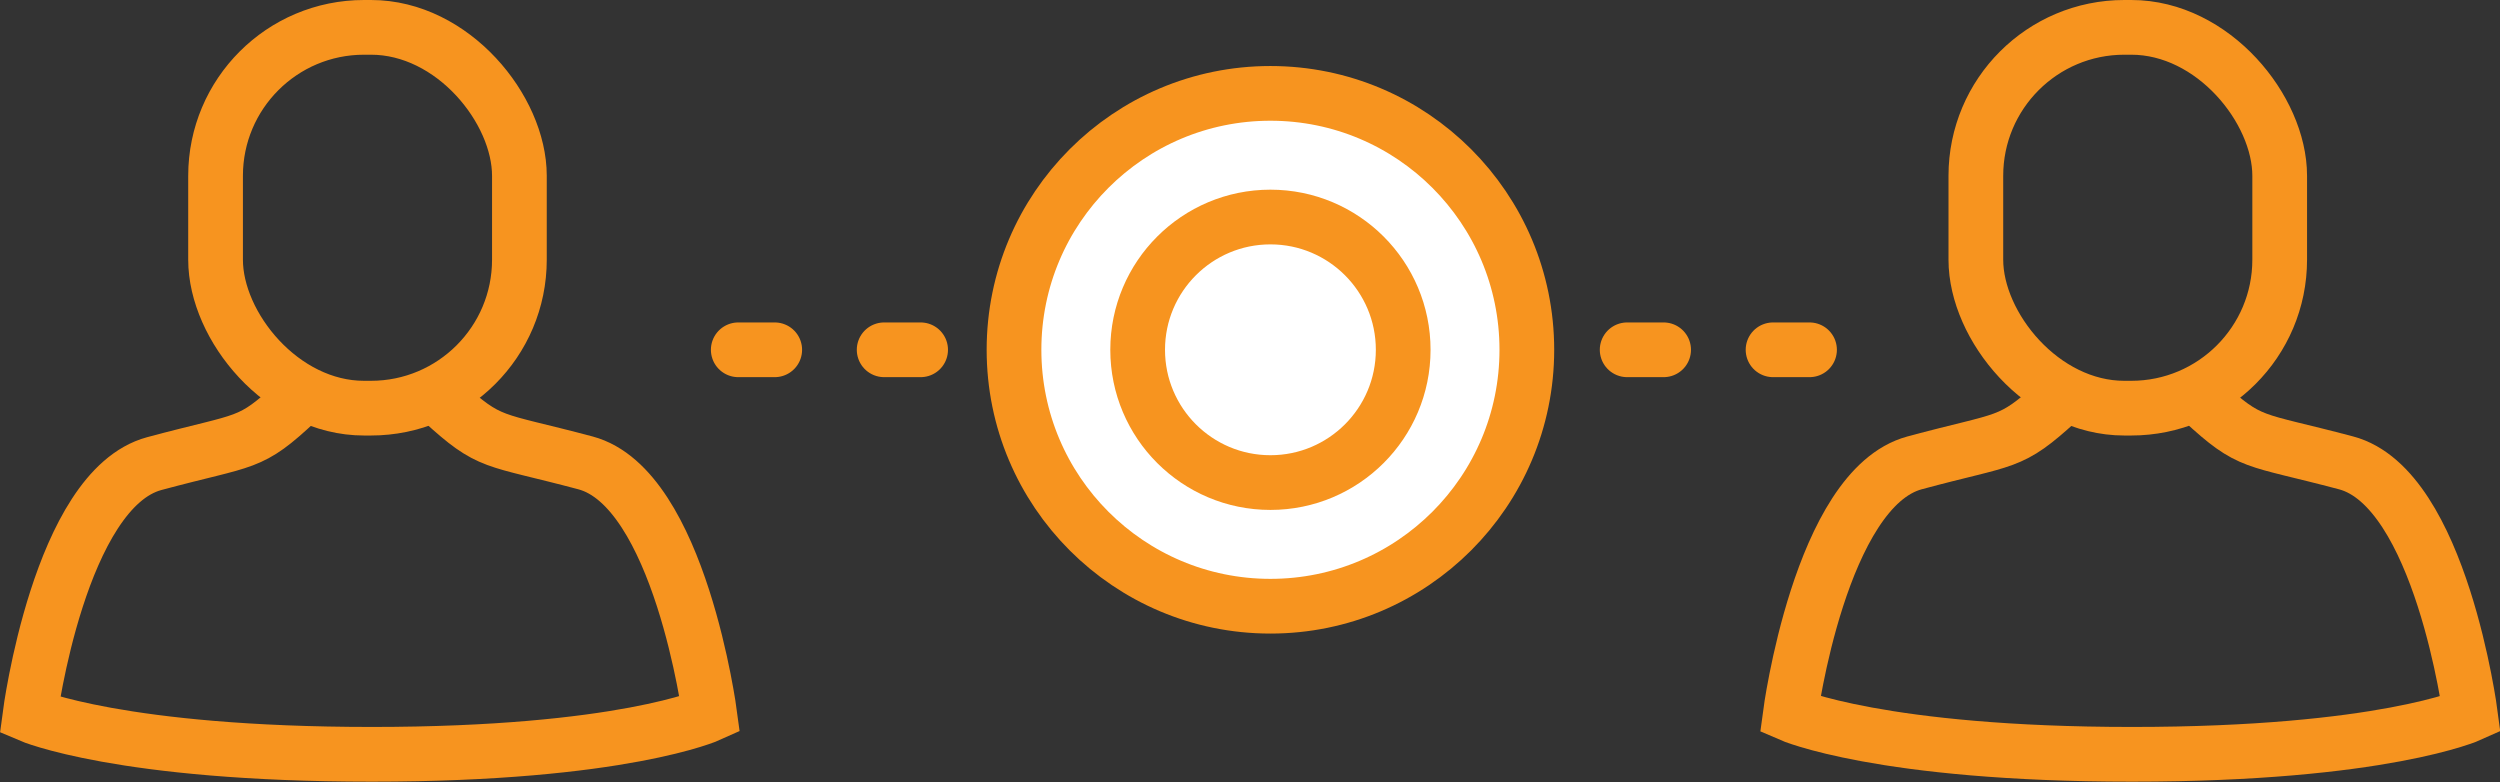
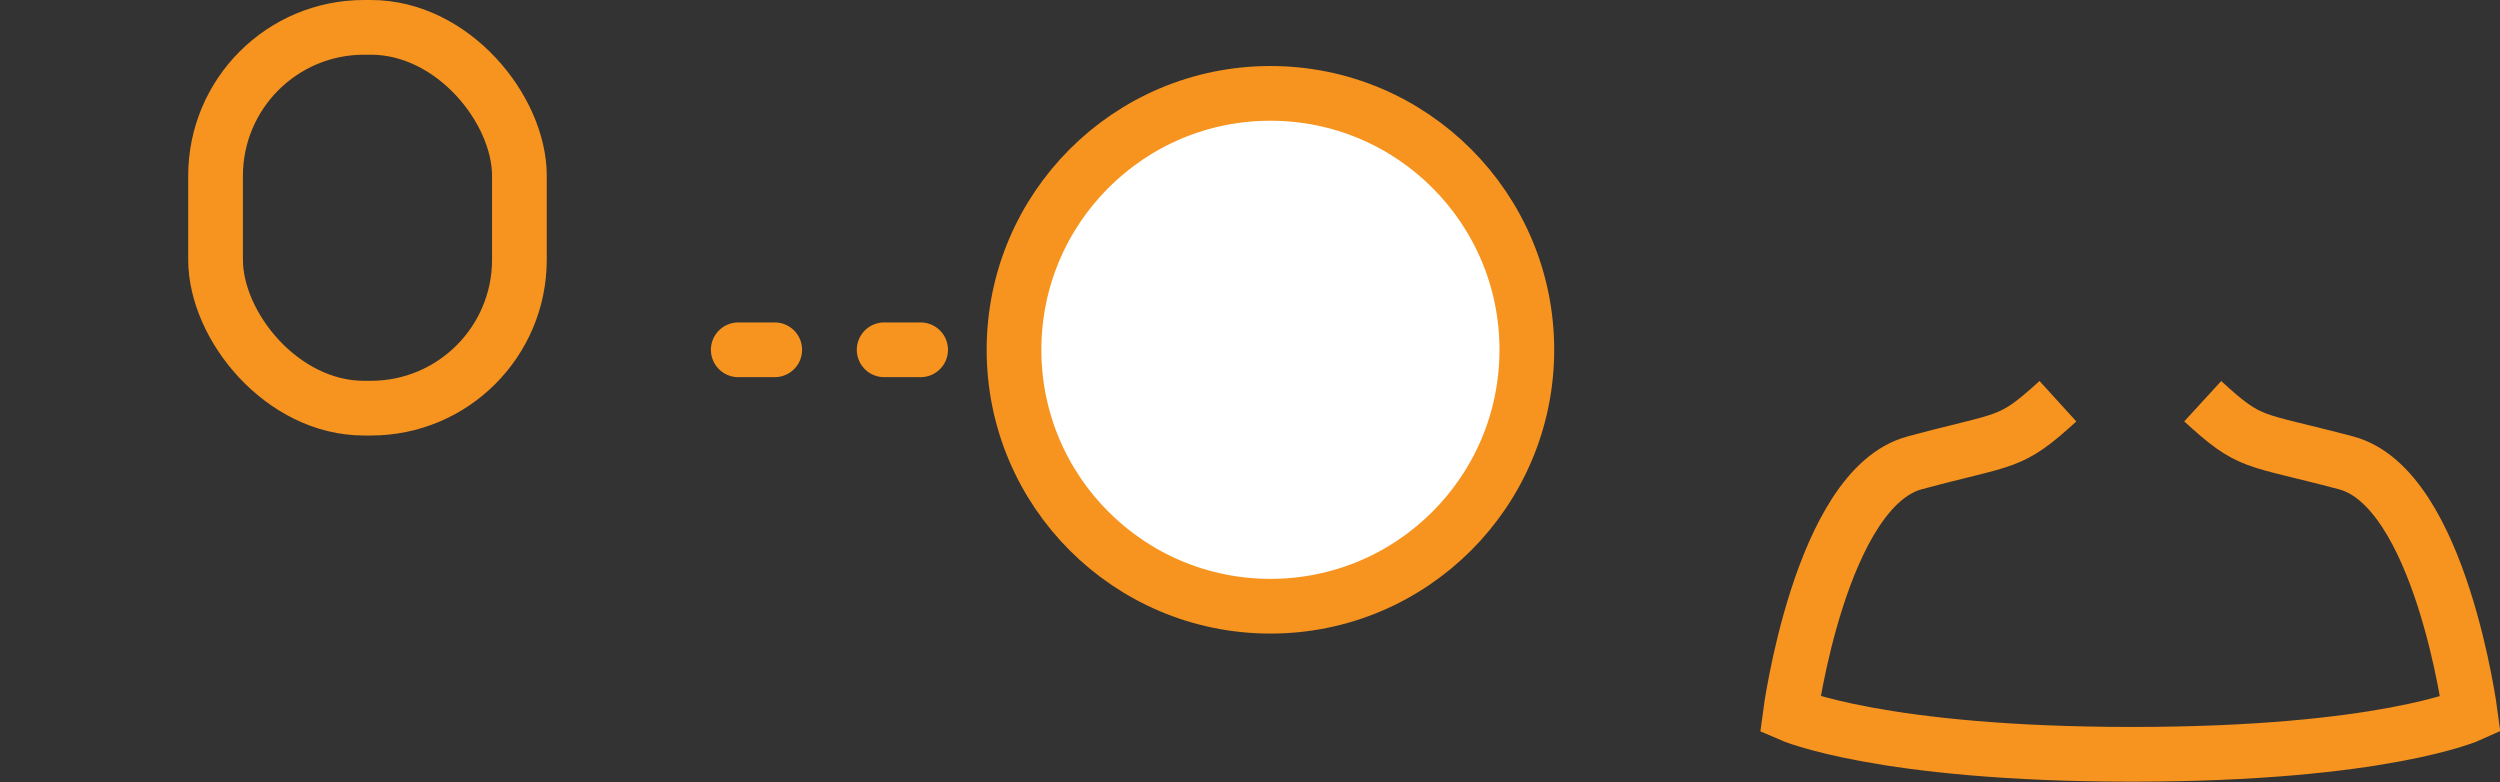
<svg xmlns="http://www.w3.org/2000/svg" width="68.54" height="21.45" viewBox="0 0 68.54 21.45">
  <rect x="0" y="0" width="68.54" height="21.45" fill="#333333" stroke="none" />
  <line x1="33.24" y1="9.59" x2="19.09" y2="9.59" fill="none" stroke-dasharray="1 3" stroke-linecap="round" stroke-linejoin="round" stroke-width="1.5" stroke="#f7941f" />
-   <line x1="36.61" y1="9.59" x2="51.72" y2="9.59" fill="none" stroke-dasharray="1 3" stroke-linecap="round" stroke-linejoin="round" stroke-width="1.5" stroke="#f7941f" />
  <circle cx="34.83" cy="9.59" r="7.03" fill="#fff" stroke="#f7941f" stroke-miterlimit="10" stroke-width="1.5" />
-   <circle cx="34.83" cy="9.59" r="3.64" fill="#fff" stroke="#f7941f" stroke-miterlimit="10" stroke-width="1.5" />
-   <path d="M12.12,11c1.34,1.22,1.34,1,3.93,1.69s3.41,6.9,3.41,6.9-2.39,1.09-9.27,1.09S.82,19.61.82,19.61s.81-6.2,3.41-6.9S6.82,12.24,8.15,11" fill="none" stroke="#f7941f" stroke-miterlimit="10" stroke-width="1.5" />
  <rect x="5.91" y="0.75" width="8.33" height="10.44" rx="4.07" fill="none" stroke="#f7941f" stroke-miterlimit="10" stroke-width="1.5" />
  <path d="M60.39,11c1.33,1.22,1.33,1,3.93,1.69s3.41,6.9,3.41,6.9-2.4,1.09-9.28,1.09-9.37-1.09-9.37-1.09.82-6.2,3.41-6.9,2.59-.47,3.93-1.69" fill="none" stroke="#f7941f" stroke-miterlimit="10" stroke-width="1.5" />
-   <rect x="54.17" y="0.75" width="8.33" height="10.44" rx="4.07" fill="none" stroke="#f7941f" stroke-miterlimit="10" stroke-width="1.5" />
</svg>